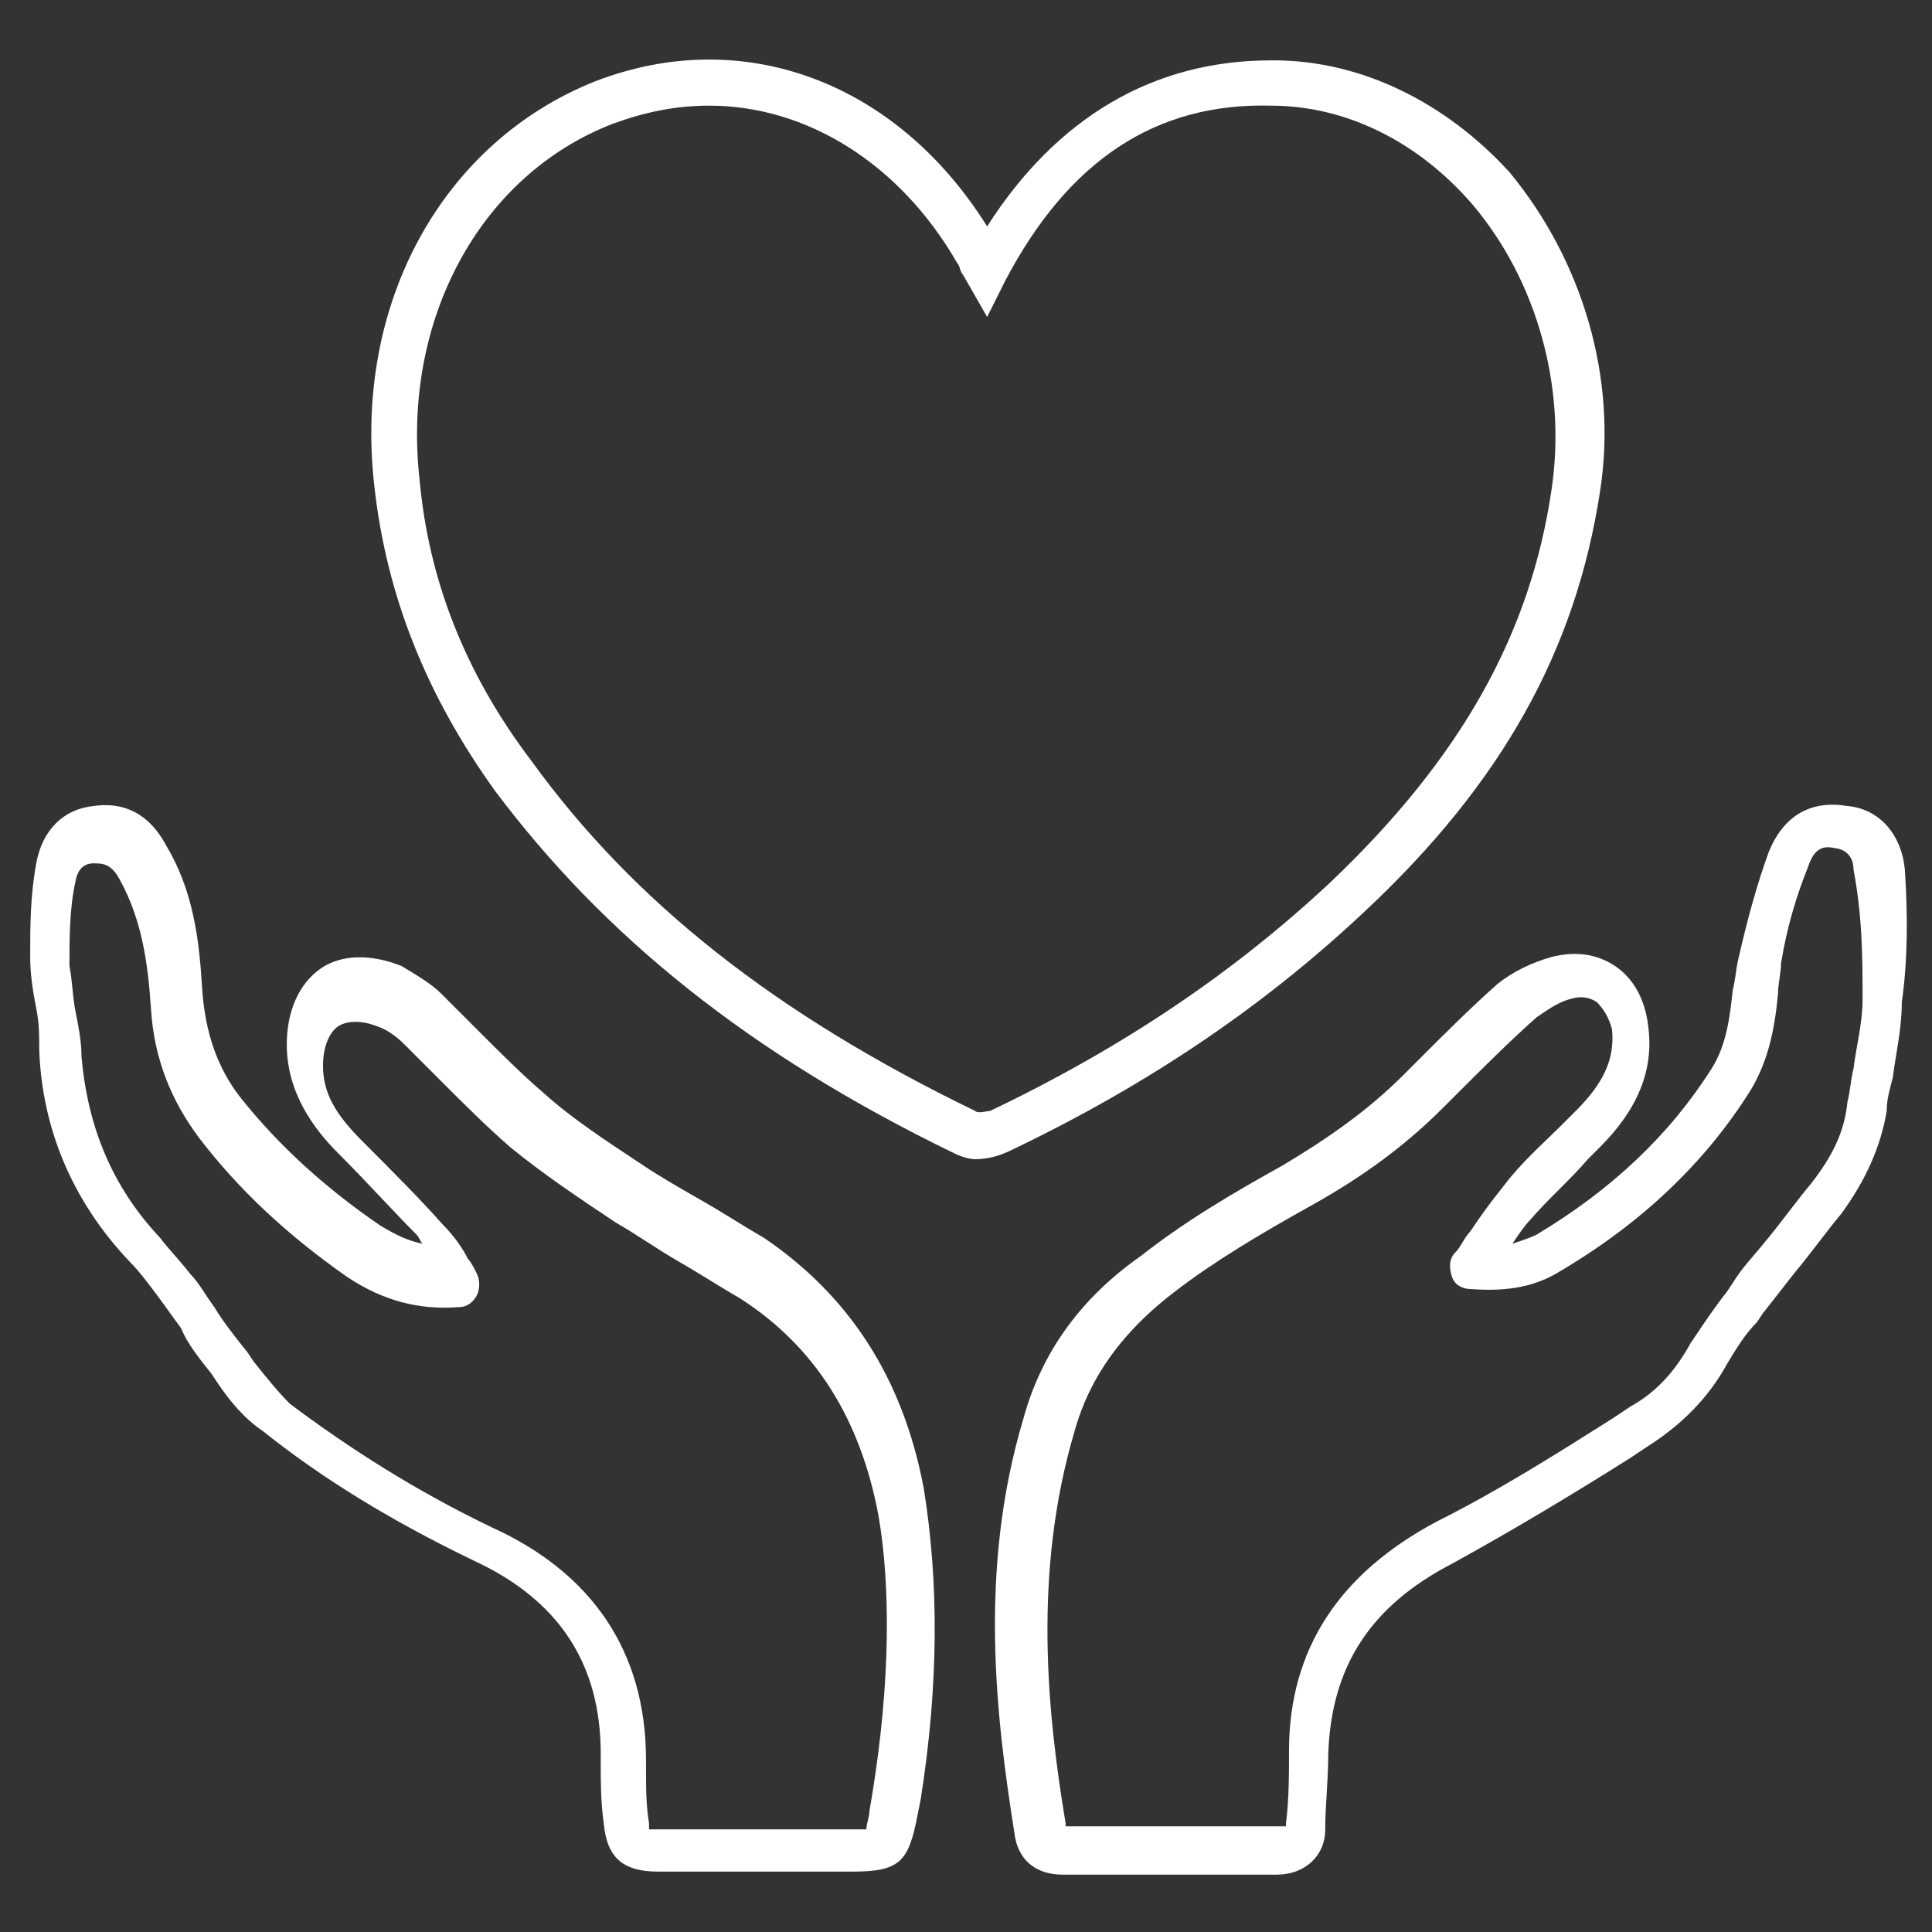
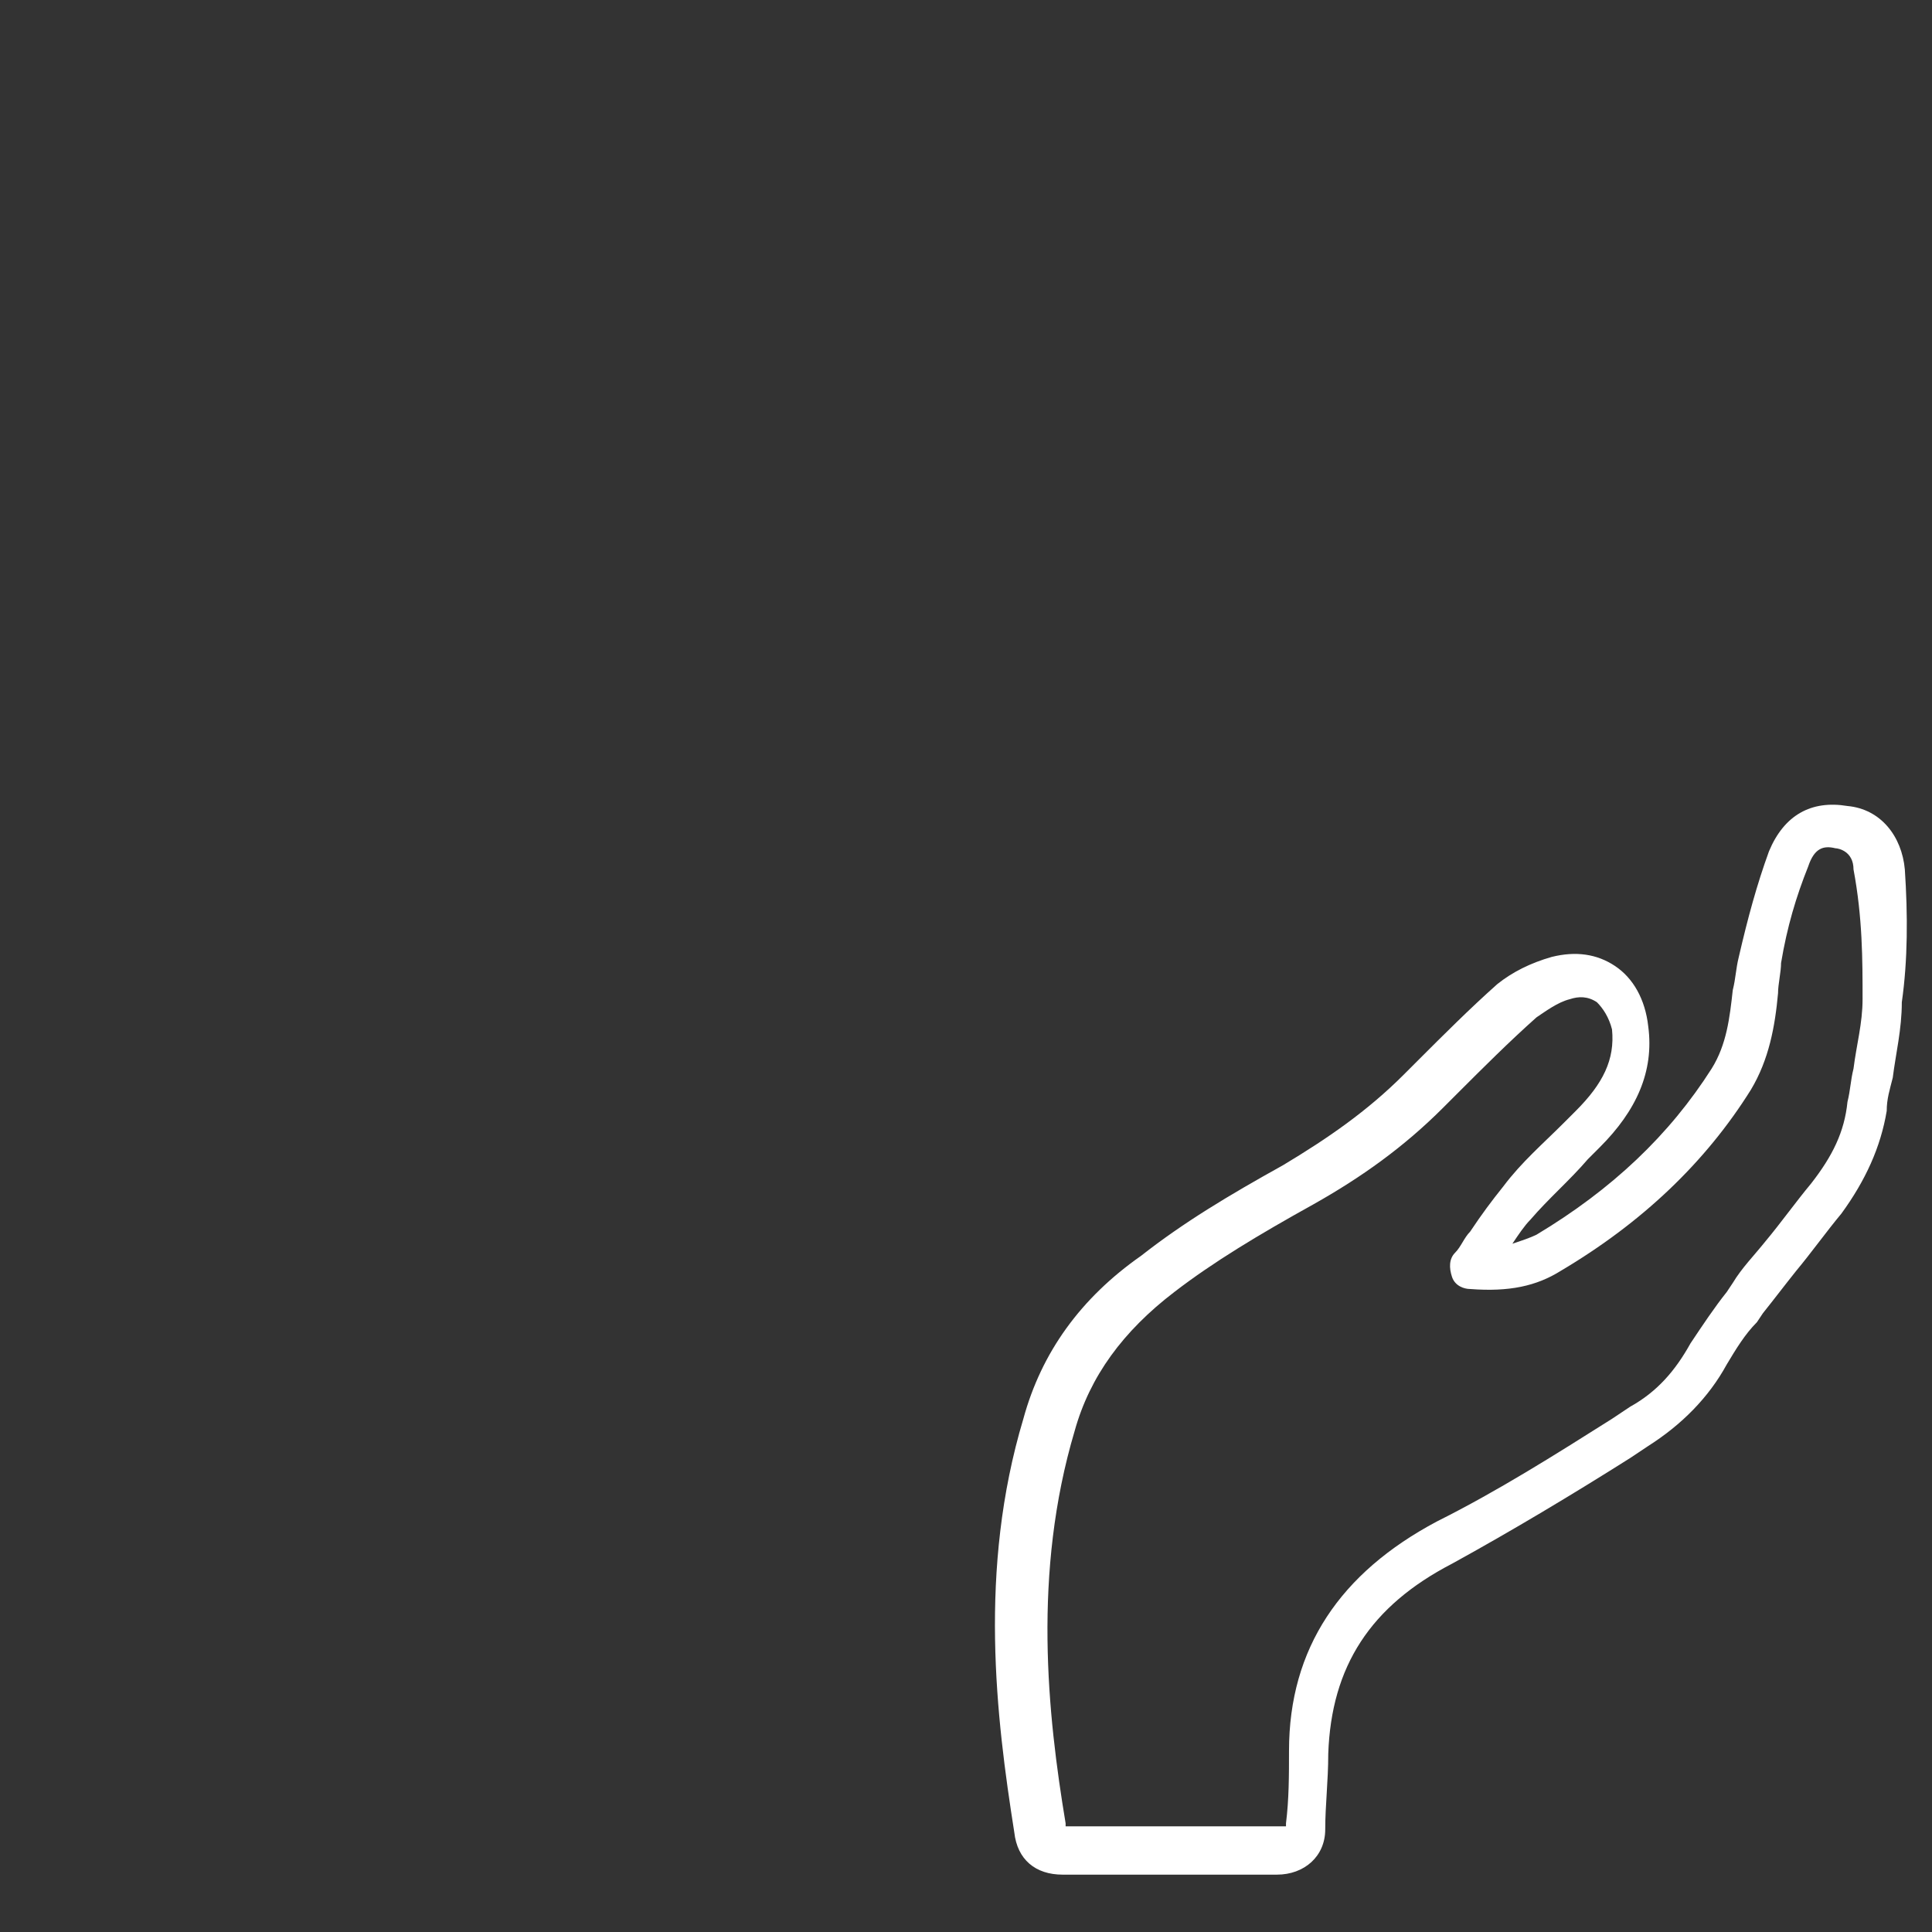
<svg xmlns="http://www.w3.org/2000/svg" version="1.1" id="Layer_1" x="0px" y="0px" viewBox="0 0 64 64" style="enable-background:new 0 0 64 64;" xml:space="preserve">
  <rect x="0" y="0" width="64" height="64" fill="#333333" stroke="none" />
  <style type="text/css">
	.st0{fill:#FFFFFF;}
</style>
  <g>
-     <path class="st0" d="M45.2,30.2c4.6-4.3,7-8.7,7.8-13.9c0.6-3.8-0.6-7.7-3-10.6C47.9,3.4,45.1,2,42.2,2c0,0,0,0-0.1,0   c-3.9,0-7.1,1.9-9.4,5.5c-3-4.8-8.1-6.7-13-4.8c-5,2-8,7.3-7.3,13.4c0.4,3.6,1.7,6.9,4,10.1c3.6,4.8,8.4,8.7,15.2,12   c0.2,0.1,0.5,0.2,0.7,0.2c0.4,0,0.8-0.1,1.2-0.3C38.1,35.9,41.9,33.3,45.2,30.2z M32.3,36.8c-6.6-3.2-11.3-6.9-14.7-11.6   c-2.2-2.9-3.4-6-3.7-9.3c-0.6-5.3,2-10.1,6.4-11.8c1.1-0.4,2.1-0.6,3.2-0.6c3.2,0,6.3,1.9,8.2,5.2c0.1,0.1,0.1,0.3,0.2,0.4l0.8,1.4   l0.6-1.2c2.1-4,5-5.9,8.8-5.8c2.5,0,4.9,1.2,6.7,3.3c2.1,2.5,3.1,6,2.6,9.4c-0.7,4.8-3,8.9-7.3,13c-3.2,3-6.9,5.5-11.3,7.6   C32.7,36.8,32.4,36.9,32.3,36.8z" />
-     <path class="st0" d="M25.3,41c-0.7-0.4-1.3-0.8-2-1.2c-0.7-0.4-1.4-0.8-2-1.2c-1.2-0.8-2.3-1.5-3.3-2.4c-0.7-0.6-1.4-1.3-2.1-2   c-0.4-0.4-0.9-0.9-1.3-1.3c-0.3-0.3-0.8-0.6-1.3-0.9c-1-0.4-2-0.4-2.7,0.1c-0.7,0.5-1.1,1.4-1.1,2.5c0,1.6,0.9,2.8,1.7,3.6   c1,1,1.8,1.9,2.6,2.7c0.1,0.1,0.1,0.2,0.2,0.3c-0.5-0.1-0.9-0.3-1.4-0.6c-1.9-1.3-3.4-2.7-4.6-4.2c-0.8-1-1.2-2.2-1.3-3.6   c-0.1-1.7-0.3-3.3-1.2-4.8c-0.7-1.3-1.7-1.4-2.4-1.3c-1,0.1-1.7,0.8-1.9,1.9c-0.2,1.1-0.2,2.1-0.2,3.1c0,0.6,0.1,1.2,0.2,1.7   c0.1,0.5,0.1,0.9,0.1,1.4c0.1,2.6,1.1,5,3,7c0.3,0.3,0.6,0.7,0.9,1.1c0.3,0.4,0.5,0.7,0.8,1.1C6.2,44.5,6.6,45,7,45.5l0.2,0.3   c0.4,0.6,0.9,1.2,1.5,1.6c2,1.6,4.3,3,7,4.3c2.8,1.3,4.2,3.4,4.2,6.4l0,0.3c0,0.6,0,1.3,0.1,2c0.1,1.1,0.6,1.6,1.8,1.6l1.2,0   c0.6,0,1.2,0,1.8,0c0.9,0,1.8,0,2.8,0c0.2,0,0.5,0,0.6,0c1.6,0,1.9-0.3,2.2-1.9l0.1-0.5c0.6-3.8,0.6-7.2,0.1-10.3   C29.9,45.6,28.1,42.9,25.3,41z M28.9,59.4l-0.1,0.6c0,0.2-0.1,0.4-0.1,0.6c-0.1,0-0.4,0-0.6,0c-0.2,0-0.3,0-0.5,0c0,0-0.1,0-0.1,0   c-1.5,0-3,0-4.6,0l-1.2,0c-0.1,0-0.2,0-0.2,0c0,0,0-0.1,0-0.2c-0.1-0.6-0.1-1.2-0.1-1.8l0-0.3c0-3.6-1.8-6.2-5.1-7.7   c-2.5-1.2-4.7-2.6-6.7-4.1c-0.4-0.4-0.8-0.9-1.2-1.4l-0.2-0.3c-0.4-0.5-0.8-1-1.1-1.5c-0.3-0.4-0.5-0.8-0.8-1.1   c-0.3-0.4-0.7-0.8-1-1.2c-1.6-1.7-2.4-3.7-2.6-6c0-0.5-0.1-1-0.2-1.5c-0.1-0.5-0.1-1-0.2-1.5c0-0.9,0-1.9,0.2-2.8   c0.1-0.6,0.5-0.6,0.6-0.6c0.3,0,0.6,0,0.9,0.6c0.7,1.3,0.9,2.7,1,4.2c0.1,1.7,0.7,3.1,1.6,4.3c1.3,1.7,2.9,3.2,4.9,4.6   c1.2,0.8,2.4,1.1,3.7,1c0.3,0,0.5-0.2,0.6-0.4s0.1-0.5,0-0.7c-0.1-0.2-0.2-0.4-0.3-0.5c-0.2-0.4-0.5-0.8-0.8-1.1   c-0.8-0.9-1.7-1.8-2.7-2.8c-0.9-0.9-1.3-1.6-1.3-2.5c0-0.6,0.2-1.1,0.5-1.3c0.3-0.2,0.8-0.2,1.3,0c0.3,0.1,0.6,0.3,0.9,0.6   c0.4,0.4,0.9,0.9,1.3,1.3c0.7,0.7,1.4,1.4,2.2,2.1c1.1,0.9,2.3,1.7,3.5,2.5c0.7,0.4,1.4,0.9,2.1,1.3c0.7,0.4,1.3,0.8,2,1.2   c2.5,1.6,4,4,4.6,7.2C29.5,52.5,29.5,55.7,28.9,59.4z" />
    <path class="st0" d="M63.1,28.8c-0.1-1.1-0.8-2-1.9-2.1c-1.2-0.2-2.1,0.3-2.6,1.5c-0.4,1.1-0.7,2.2-1,3.5c-0.1,0.4-0.1,0.7-0.2,1.1   c-0.1,0.9-0.2,1.8-0.7,2.6c-1.4,2.2-3.3,4-5.8,5.5c-0.2,0.1-0.5,0.2-0.8,0.3c0.2-0.3,0.4-0.6,0.6-0.8c0.6-0.7,1.3-1.3,1.9-2   l0.4-0.4c1.2-1.2,1.8-2.5,1.6-4c-0.1-0.9-0.5-1.6-1.1-2c-0.6-0.4-1.3-0.5-2.1-0.3c-0.7,0.2-1.3,0.5-1.8,0.9   c-0.9,0.8-1.8,1.7-2.6,2.5l-0.5,0.5c-1.2,1.2-2.5,2.1-4,3c-1.8,1-3.3,1.9-4.7,3c-2,1.4-3.3,3.2-3.9,5.4c-1.5,5-0.9,9.9-0.3,13.7   c0.1,0.9,0.7,1.4,1.6,1.4c0,0,0,0,0,0c2.4,0,4.7,0,7.1,0c0,0,0,0,0,0c0.9,0,1.6-0.6,1.6-1.5c0-0.8,0.1-1.6,0.1-2.5   c0.1-2.9,1.4-4.9,4.1-6.3c2-1.1,4-2.3,5.9-3.5l0.6-0.4c1.1-0.7,2-1.6,2.6-2.7c0.3-0.5,0.6-1,1-1.4l0.2-0.3c0.4-0.5,0.7-0.9,1.1-1.4   c0.5-0.6,1-1.3,1.5-1.9c0.8-1.1,1.3-2.2,1.5-3.4c0-0.4,0.1-0.7,0.2-1.1c0.1-0.8,0.3-1.6,0.3-2.5C63.2,31.8,63.2,30.3,63.1,28.8z    M61.7,33.1c0,0.8-0.2,1.5-0.3,2.3c-0.1,0.4-0.1,0.7-0.2,1.1c-0.1,1-0.5,1.8-1.2,2.7c-0.5,0.6-1,1.3-1.5,1.9   c-0.4,0.5-0.8,0.9-1.1,1.4l-0.2,0.3c-0.4,0.5-0.8,1.1-1.2,1.7c-0.5,0.9-1.1,1.6-2,2.1L53.4,47c-1.9,1.2-3.8,2.4-5.8,3.4   c-3.2,1.7-4.9,4.2-4.9,7.6c0,0.8,0,1.6-0.1,2.4c0,0,0,0.1,0,0.1c0,0-0.1,0-0.1,0c-1.2,0-2.4,0-3.6,0c-1.2,0-2.3,0-3.5,0   c0,0,0,0,0,0c0,0-0.1,0-0.1,0c0,0,0-0.1,0-0.1c-0.6-3.6-1.1-8.3,0.3-13c0.5-1.8,1.6-3.3,3.3-4.6c1.3-1,2.8-1.9,4.6-2.9   c1.6-0.9,3-1.9,4.3-3.2l0.5-0.5c0.8-0.8,1.7-1.7,2.6-2.5c0.3-0.2,0.7-0.5,1.1-0.6c0.3-0.1,0.6-0.1,0.9,0.1c0.2,0.2,0.4,0.5,0.5,0.9   c0.1,1-0.3,1.8-1.2,2.7l-0.4,0.4c-0.7,0.7-1.4,1.3-2,2.1c-0.4,0.5-0.7,0.9-1.1,1.5c-0.2,0.2-0.3,0.5-0.5,0.7   c-0.2,0.2-0.2,0.5-0.1,0.8s0.4,0.4,0.6,0.4c1.3,0.1,2.2-0.1,3-0.6c2.7-1.6,4.8-3.6,6.3-6c0.6-1,0.8-2.1,0.9-3.2   c0-0.3,0.1-0.7,0.1-1c0.2-1.2,0.5-2.2,0.9-3.2c0.2-0.6,0.5-0.7,0.9-0.6c0.1,0,0.6,0.1,0.6,0.7C61.7,30.4,61.7,31.8,61.7,33.1z" />
  </g>
</svg>